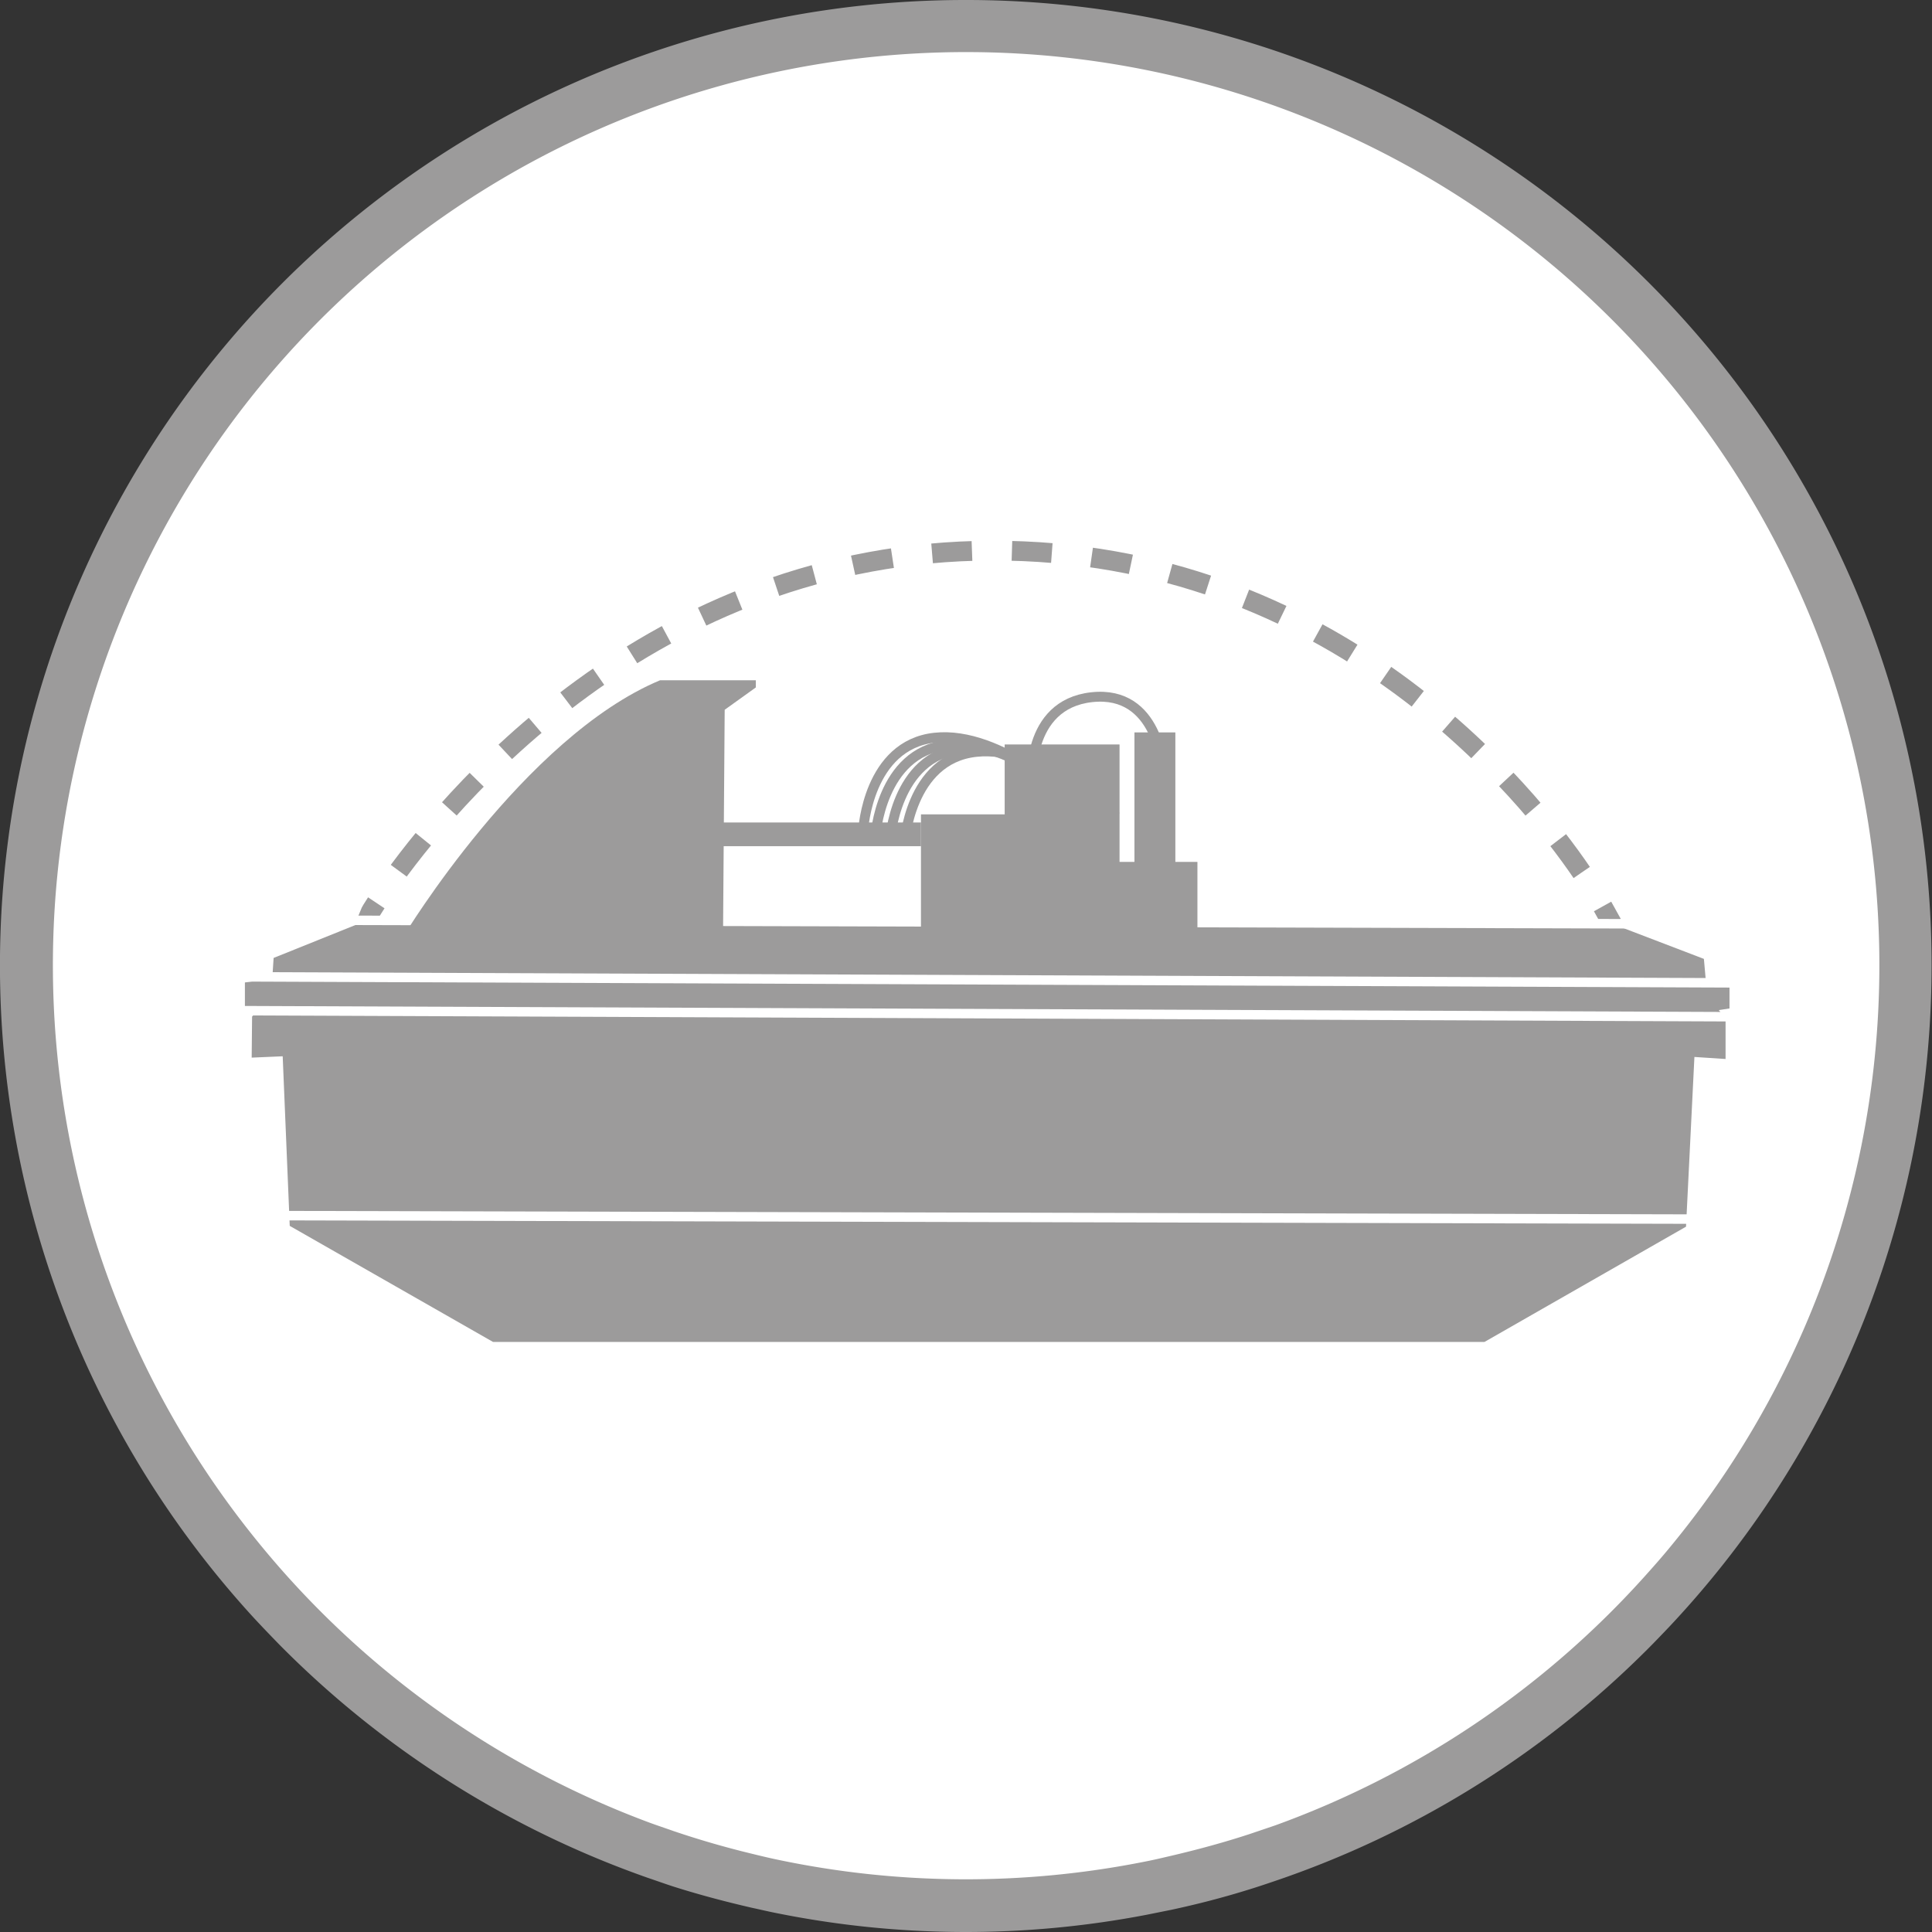
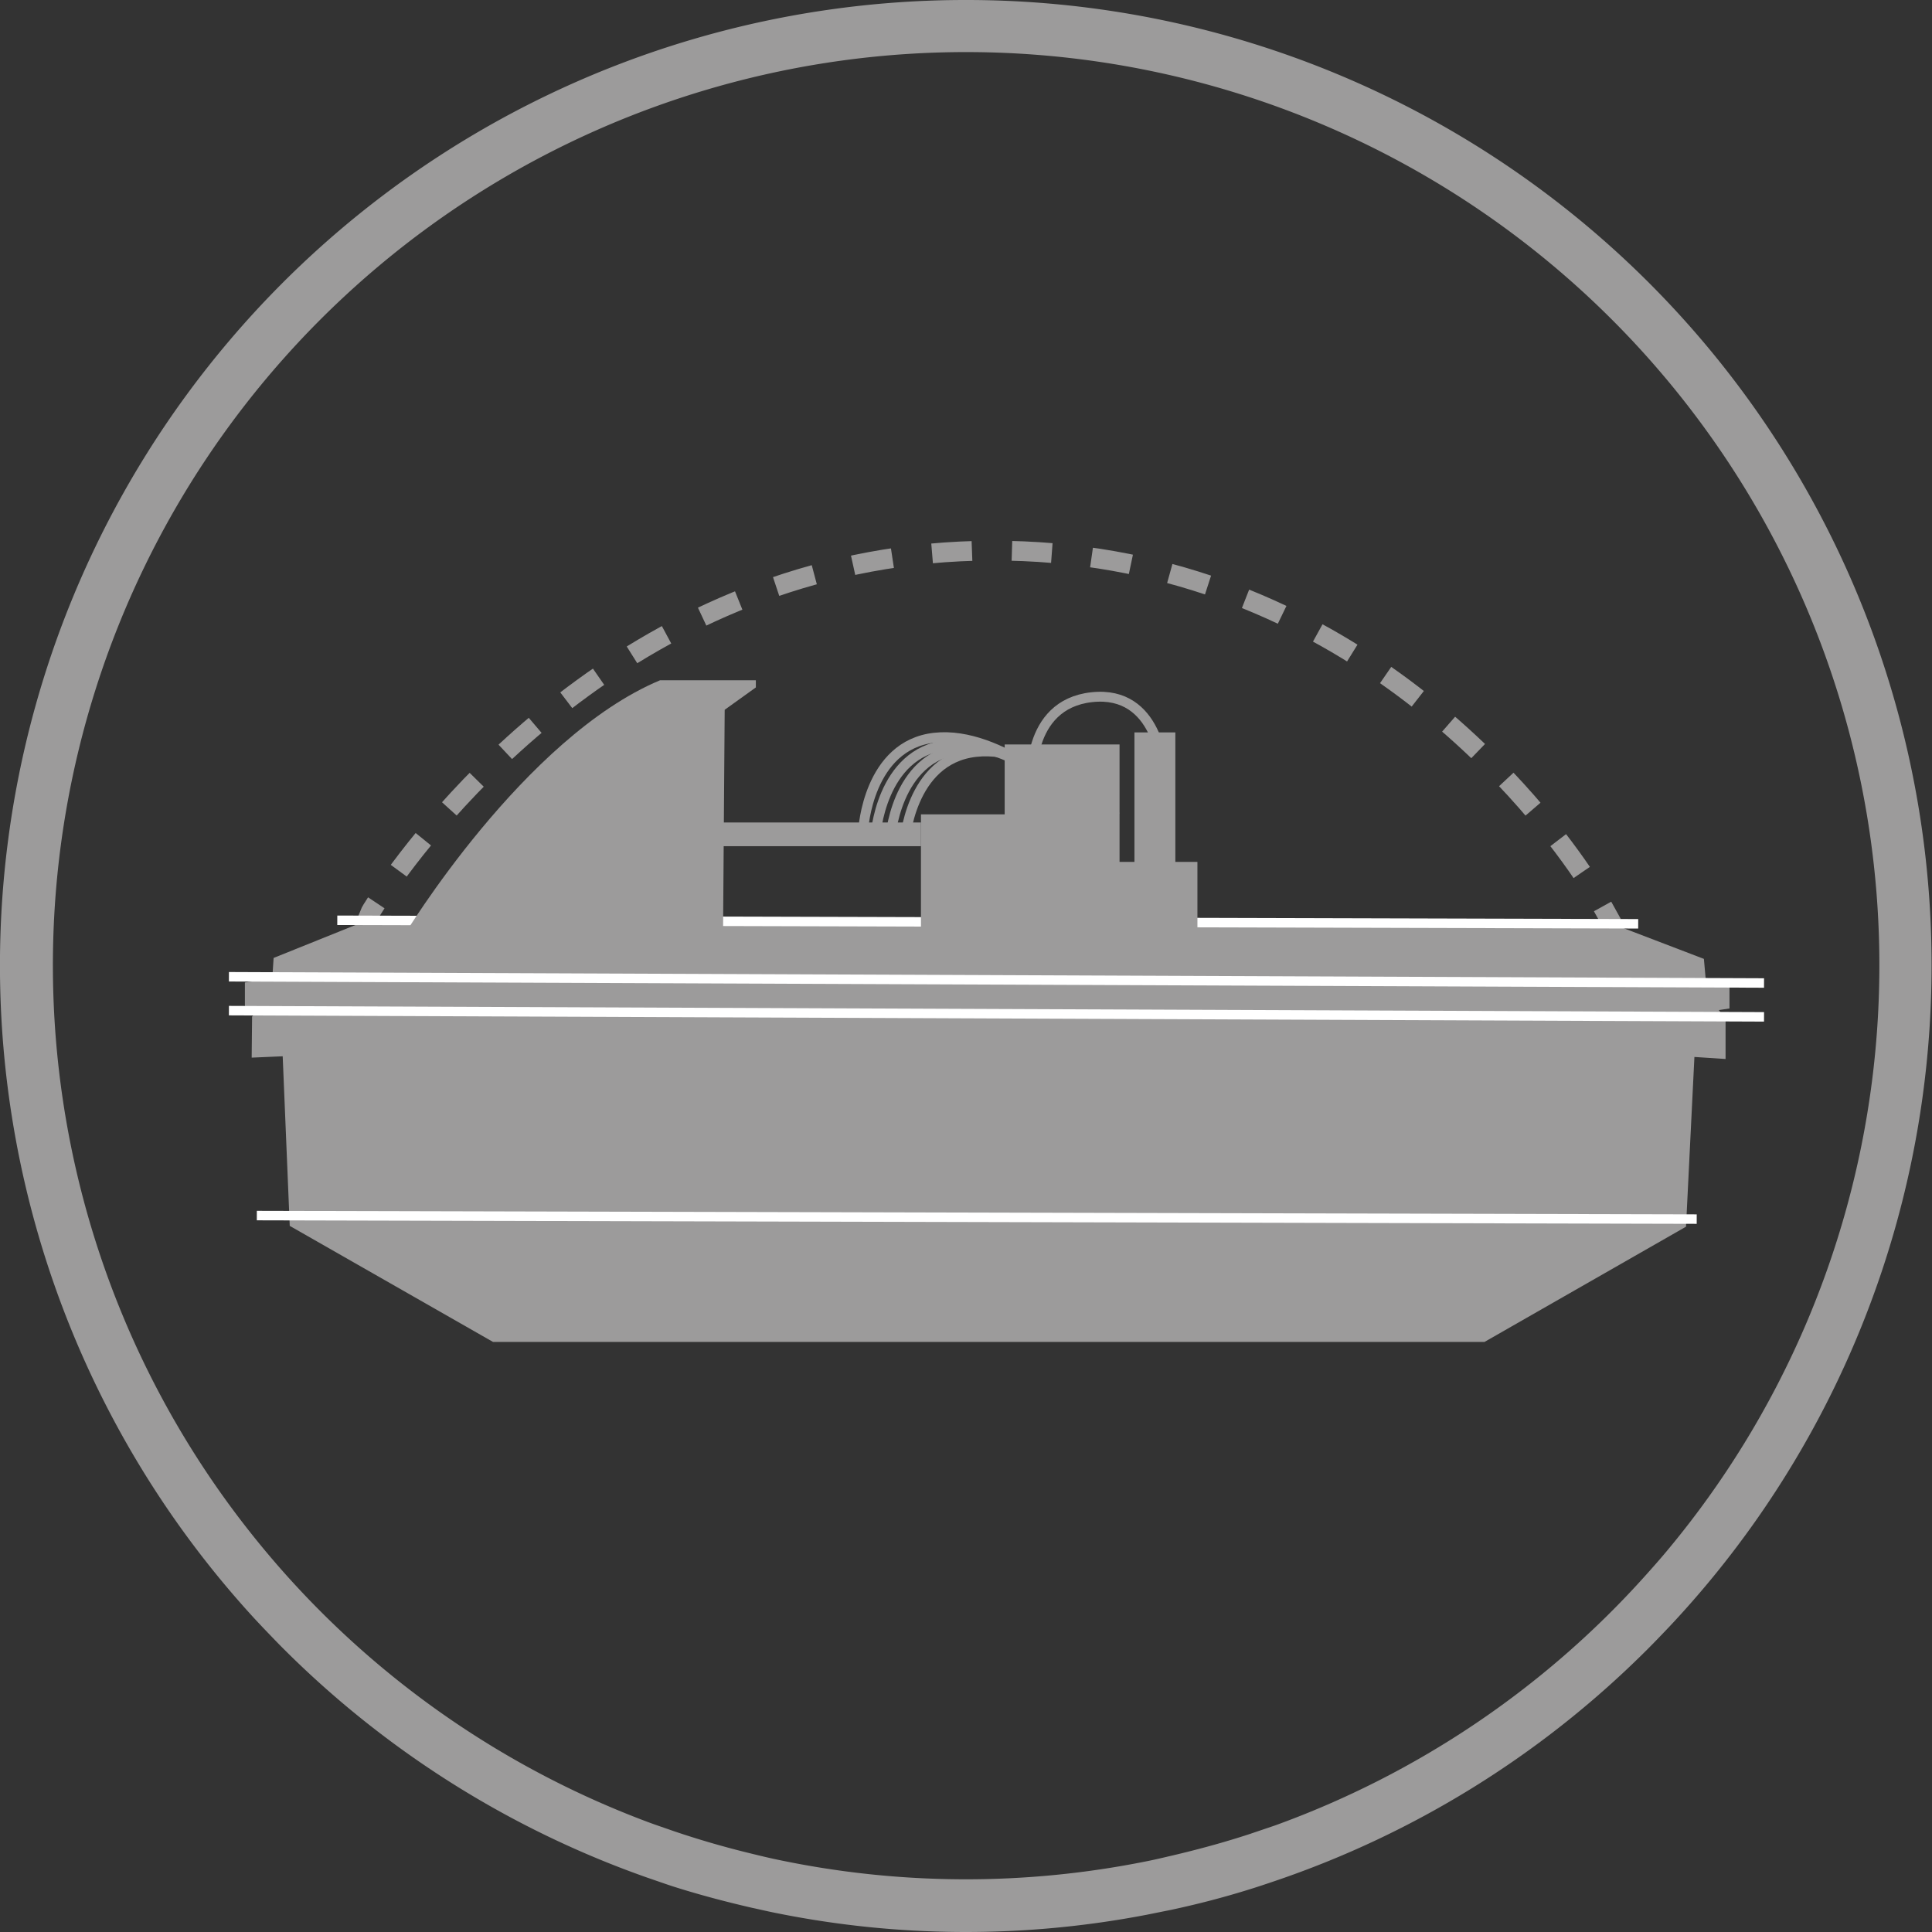
<svg xmlns="http://www.w3.org/2000/svg" viewBox="0 0 142.63 142.63">
  <rect x="0" y="0" width="142.63" height="142.63" fill="#333333" stroke="none" />
  <defs>
    <style>.cls-1{fill:#fff;}.cls-2{fill:#9c9b9b;}.cls-3,.cls-4,.cls-5,.cls-6,.cls-7{fill:none;}.cls-4,.cls-5,.cls-7{stroke:#9c9b9b;}.cls-4,.cls-5,.cls-6,.cls-7{stroke-miterlimit:10;}.cls-4,.cls-5{stroke-width:1.46px;}.cls-5{stroke-dasharray:2.95 2.95;}.cls-6{stroke:#fff;stroke-width:0.7px;}.cls-7{stroke-width:0.73px;}</style>
  </defs>
  <g id="Layer_2" data-name="Layer 2">
    <g id="Lag_1" data-name="Lag 1">
-       <path class="cls-1" d="M141.05,71.18c0,38.33-31.27,69.41-69.85,69.41S1.36,109.51,1.36,71.18,32.64,1.76,71.2,1.76s69.85,31.08,69.85,69.42" />
      <path class="cls-2" d="M71.32,0A71.27,71.27,0,0,0,18.74,119.44c.61.66,1.23,1.3,1.85,1.94a71.59,71.59,0,0,0,27.29,17.27c.62.21,1.23.43,1.85.63,1.89.6,3.82,1.11,5.77,1.56.61.13,1.23.28,1.85.4a70.7,70.7,0,0,0,27.29.12l1.84-.37c2-.43,3.88-.92,5.77-1.51.62-.19,1.24-.4,1.86-.61A71.24,71.24,0,0,0,121.38,122c.63-.62,1.25-1.27,1.86-1.91A71.26,71.26,0,0,0,71.32,0m50.06,116.42a67.59,67.59,0,0,1-27.27,18.35l-1.86.63c-1.89.62-3.81,1.14-5.77,1.6-.61.14-1.22.29-1.84.41a67.47,67.47,0,0,1-27.29-.13c-.62-.13-1.24-.28-1.85-.43q-2.94-.71-5.77-1.67c-.62-.22-1.23-.42-1.85-.65a67.61,67.61,0,0,1-27.29-18.86c-.6-.69-1.19-1.39-1.76-2.1a67.42,67.42,0,1,1,104.41.71c-.6.73-1.23,1.44-1.86,2.14" />
      <rect class="cls-3" y="0.01" width="142.63" height="142.62" />
      <line class="cls-4" x1="119.02" y1="68.2" x2="118.31" y2="66.92" />
      <path class="cls-5" d="M116.77,64.41c-3.9-5.73-18.23-23.83-43.55-23.76S32.86,59.37,28.61,65.43" />
      <path class="cls-4" d="M27.78,66.65c-.28.42-.41.66-.41.66l-.26.63" />
      <polyline class="cls-2" points="27.11 67.94 20.2 70.72 20.1 72.25 18.08 72.53 18.08 74.62 19.05 74.55 18.61 75.05 18.58 78.08 20.87 77.98 21.39 90.5 36.4 99.07 109.59 99.07 124.47 90.56 125.09 78.03 127.39 78.18 127.39 75.2 126.89 74.57 127.68 74.45 127.68 72.51 125.92 72.25 125.79 70.79 119.02 68.2" />
      <line class="cls-6" x1="24.9" y1="67.94" x2="120.94" y2="68.2" />
      <line class="cls-6" x1="18.96" y1="89.74" x2="125.26" y2="90" />
      <line class="cls-6" x1="16.9" y1="74.61" x2="130.23" y2="75.07" />
      <line class="cls-6" x1="16.9" y1="72.11" x2="130.23" y2="72.57" />
      <path class="cls-2" d="M29.83,69.05s8.85-14.63,18.9-18.83H55.8v.53L53.5,52.4l-.12,16.32Z" />
      <rect class="cls-2" x="48.95" y="60.72" width="19.04" height="1.75" />
      <rect class="cls-2" x="67.99" y="60.12" width="8.48" height="8.73" />
      <rect class="cls-2" x="74.17" y="54.96" width="8.48" height="8.73" />
      <rect class="cls-2" x="83.75" y="54.07" width="3.02" height="14.76" />
      <rect class="cls-2" x="71.76" y="63.63" width="16.64" height="5.41" />
      <path class="cls-7" d="M63.73,61.25S64.08,55,69,54.46s10.34,4.77,10.34,4.77" />
      <path class="cls-7" d="M76.17,57.84s-.5-5.83,4.43-6.37,5.25,5.29,5.25,5.29" />
      <path class="cls-7" d="M64.62,61.78S65,55.54,69.9,55s10.34,4.76,10.34,4.76" />
      <path class="cls-7" d="M65.7,62.08s.35-6.25,5.27-6.79,10.35,4.77,10.35,4.77" />
      <path class="cls-7" d="M66.77,62.3s.35-6.25,5.28-6.79,10.34,4.77,10.34,4.77" />
    </g>
  </g>
</svg>